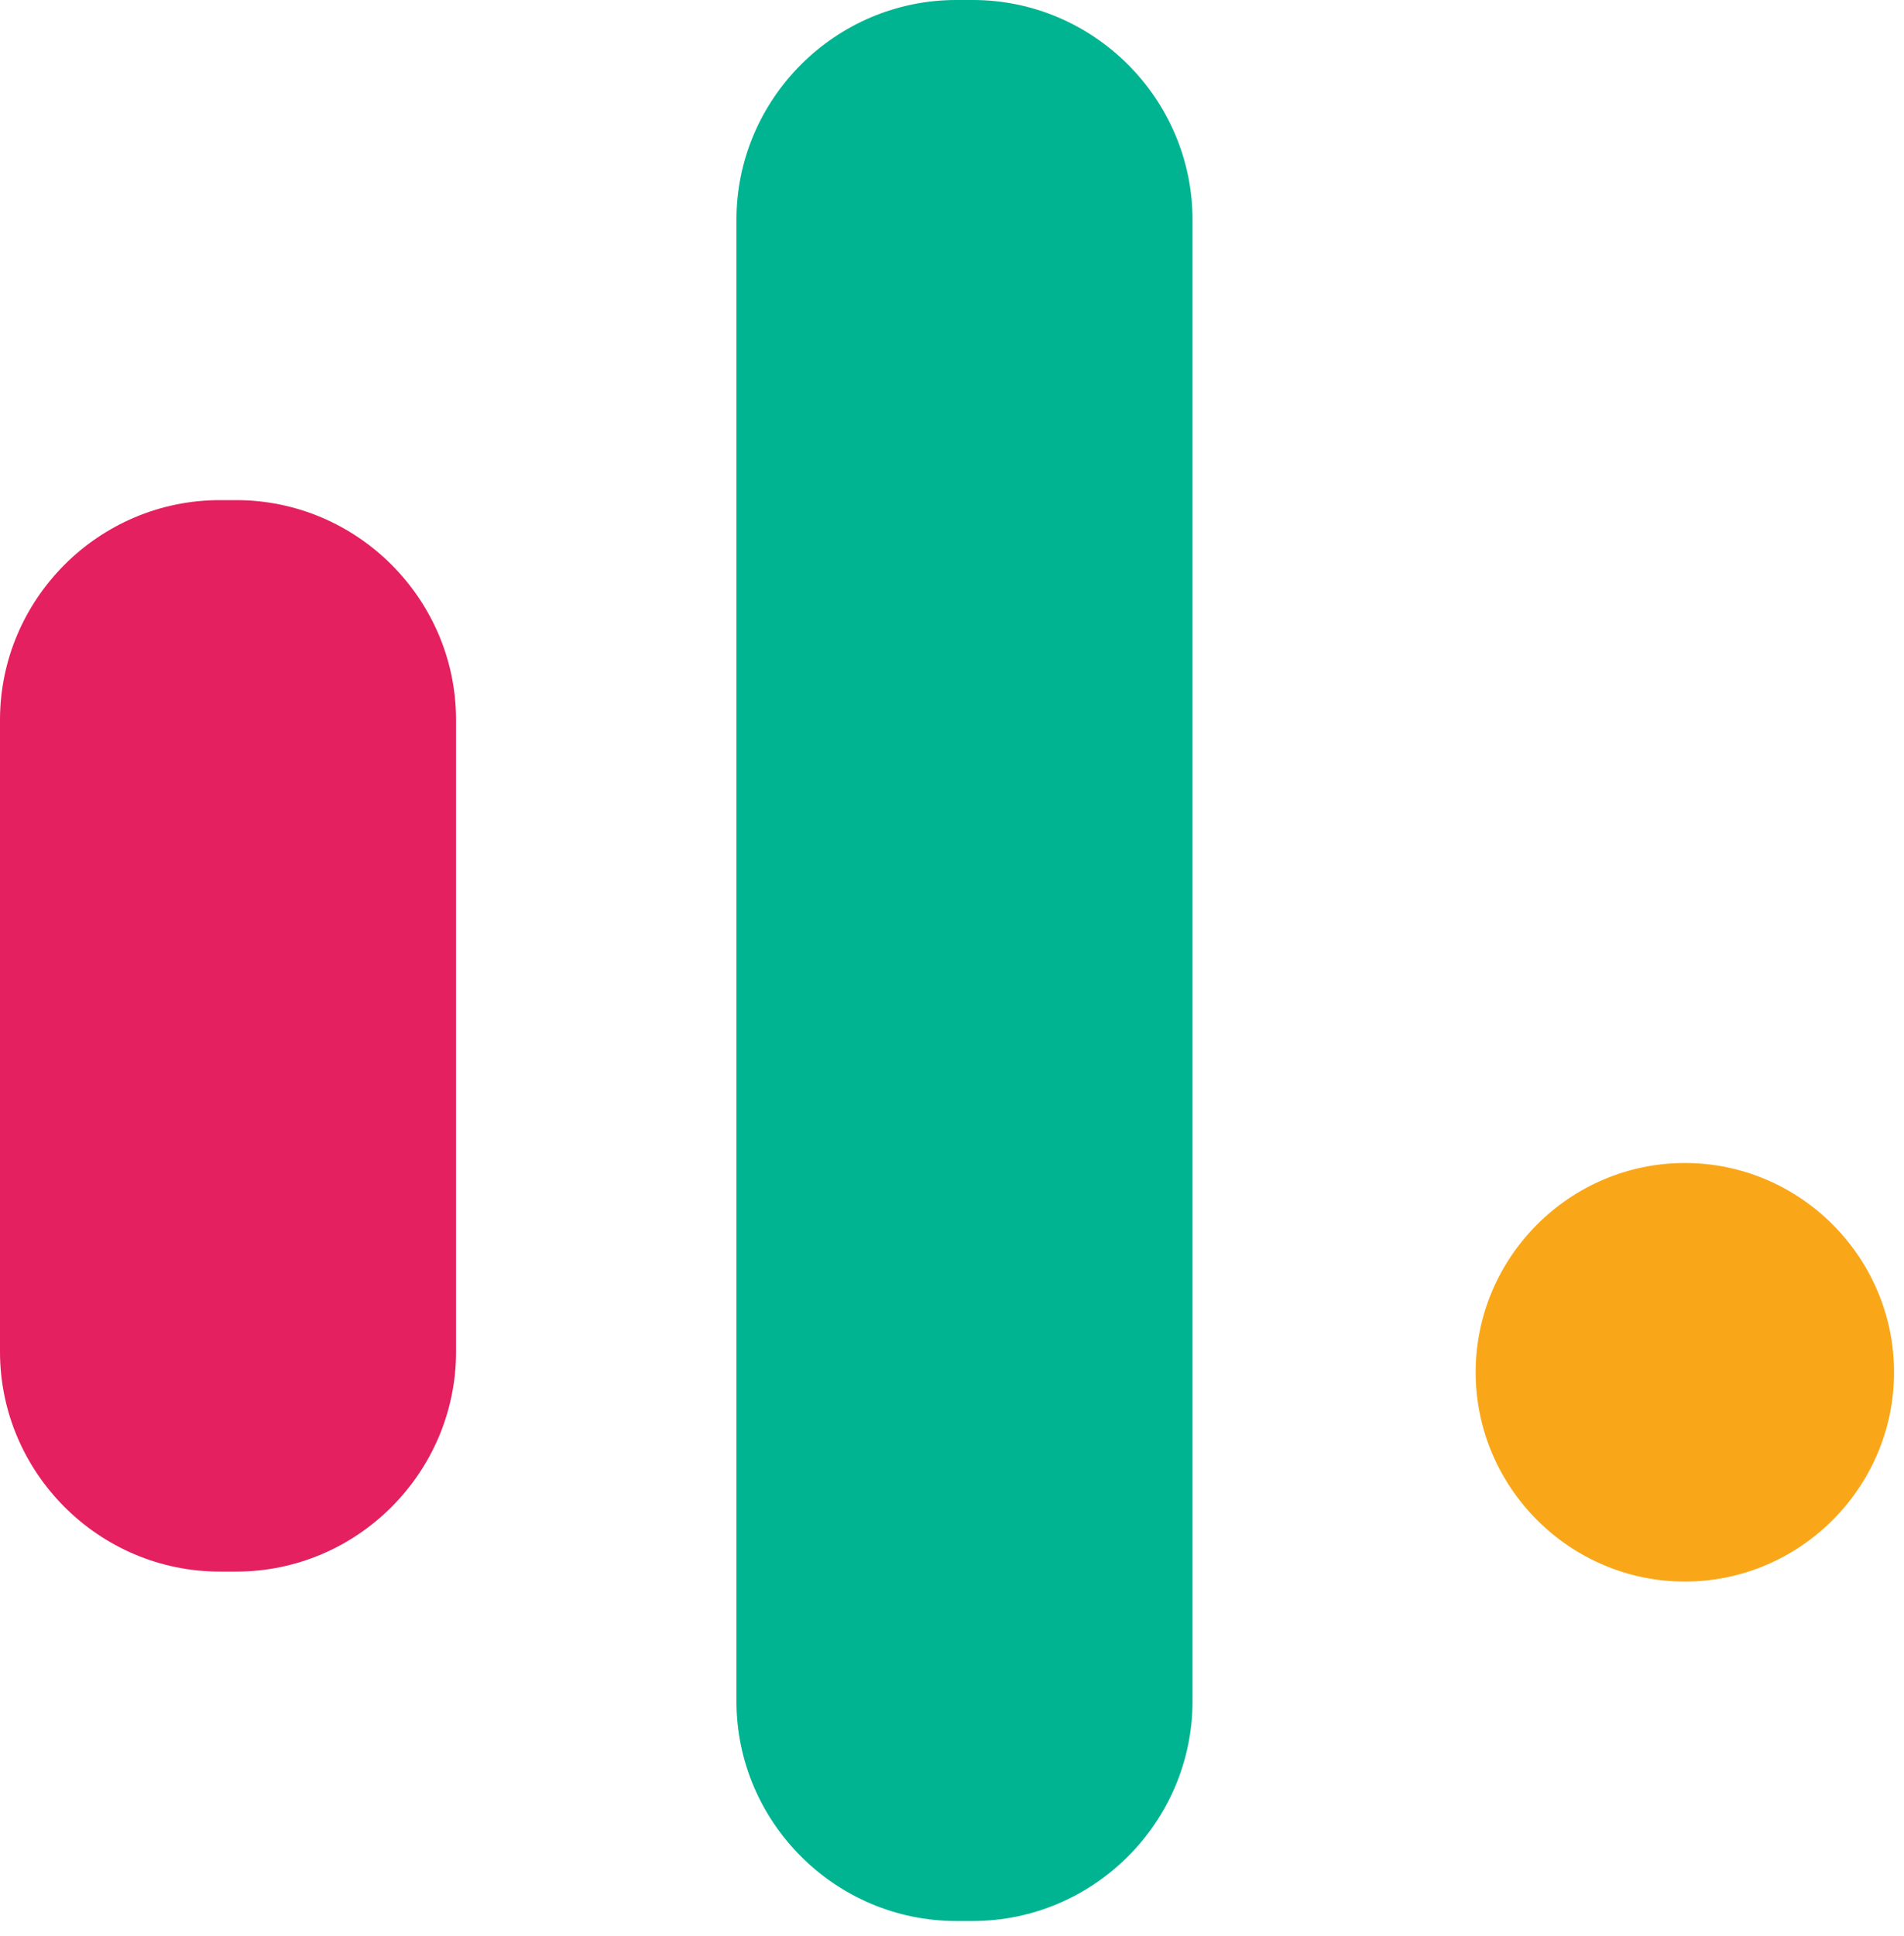
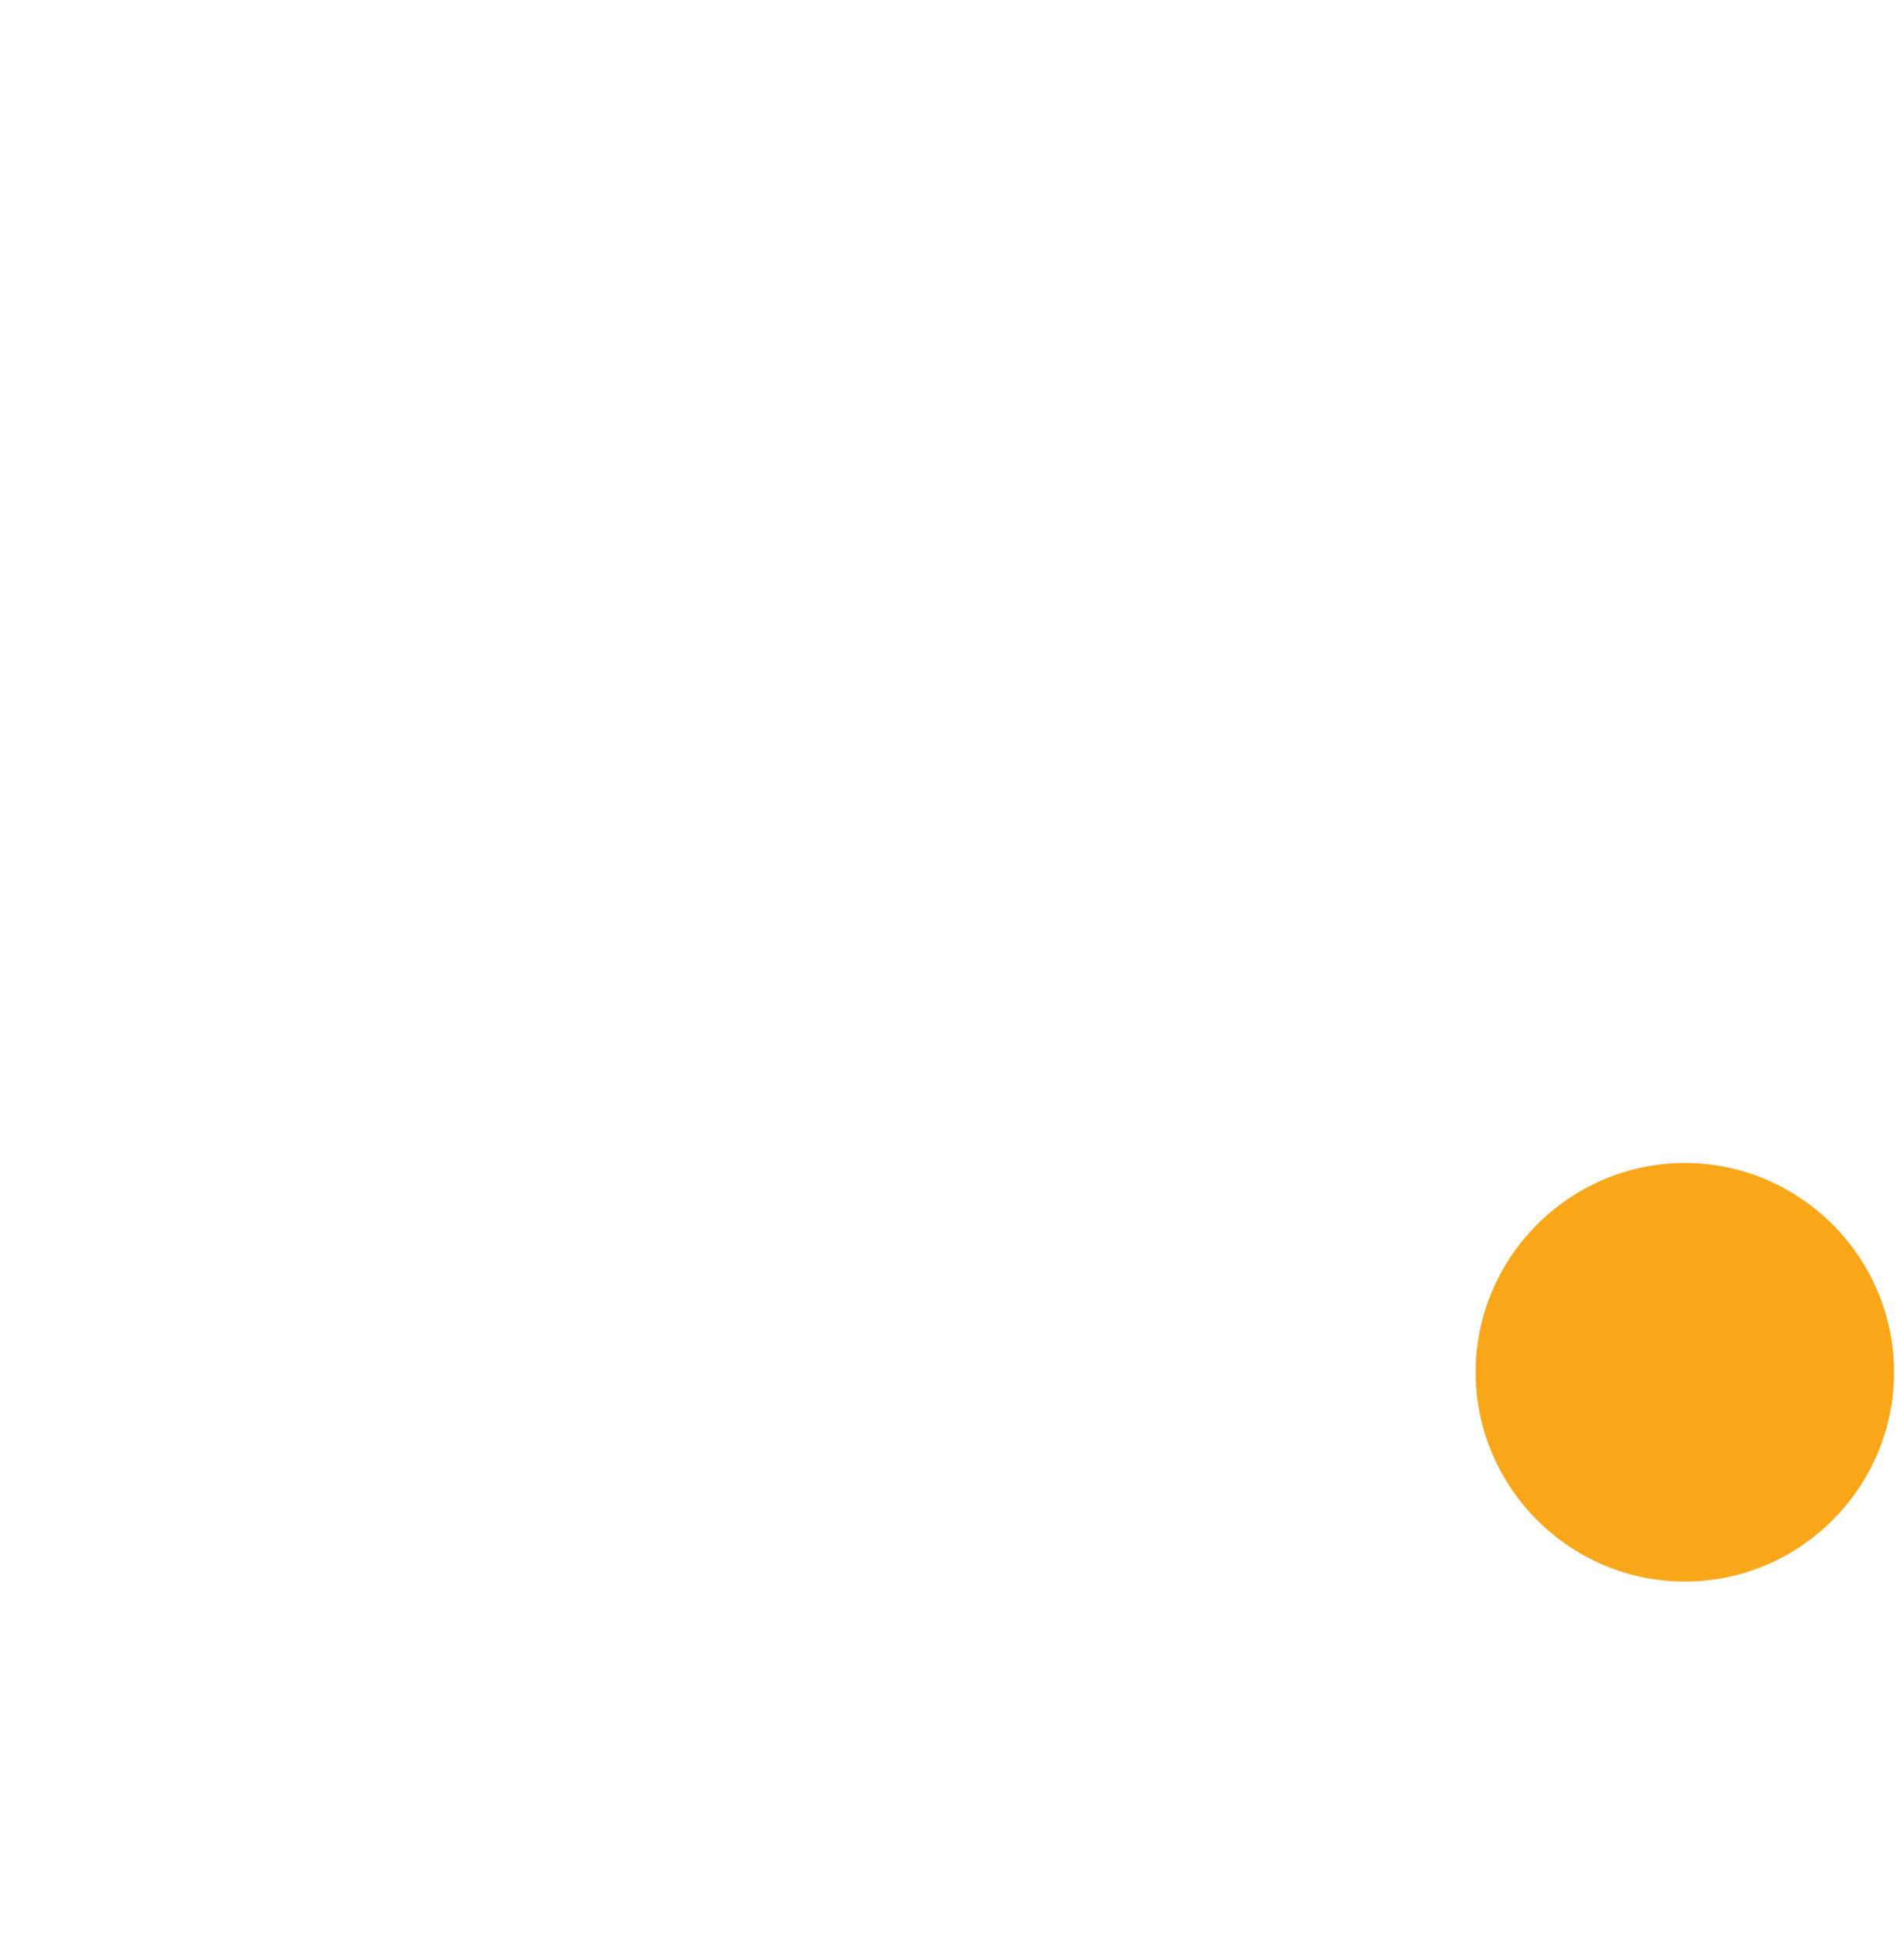
<svg xmlns="http://www.w3.org/2000/svg" version="1.1" x="0px" y="0px" width="61px" height="62px" viewBox="0 0 61 62" overflow="visible" enable-background="new 0 0 61 62" xml:space="preserve">
  <defs>
</defs>
  <path fill="#F9A719" d="M47.277,43.947L47.277,43.947c0-3.687,3.018-6.702,6.702-6.702c3.687,0,6.702,3.017,6.702,6.702v0.001  c0,3.687-3.016,6.702-6.702,6.702C50.295,50.65,47.277,47.635,47.277,43.947" />
-   <path fill="#E42060" d="M0,43.29V23.056c0-3.871,3.168-7.039,7.04-7.039h0.531c3.872,0,7.04,3.168,7.04,7.039V43.29  c0,3.872-3.168,7.04-7.04,7.04H7.04C3.168,50.33,0,47.162,0,43.29" />
-   <path fill="#00B492" d="M23.594,54.48V7.04c0-3.872,3.169-7.04,7.041-7.04h0.531c3.872,0,7.04,3.168,7.04,7.04v47.44  c0,3.872-3.168,7.04-7.04,7.04h-0.531C26.762,61.521,23.594,58.353,23.594,54.48" />
</svg>